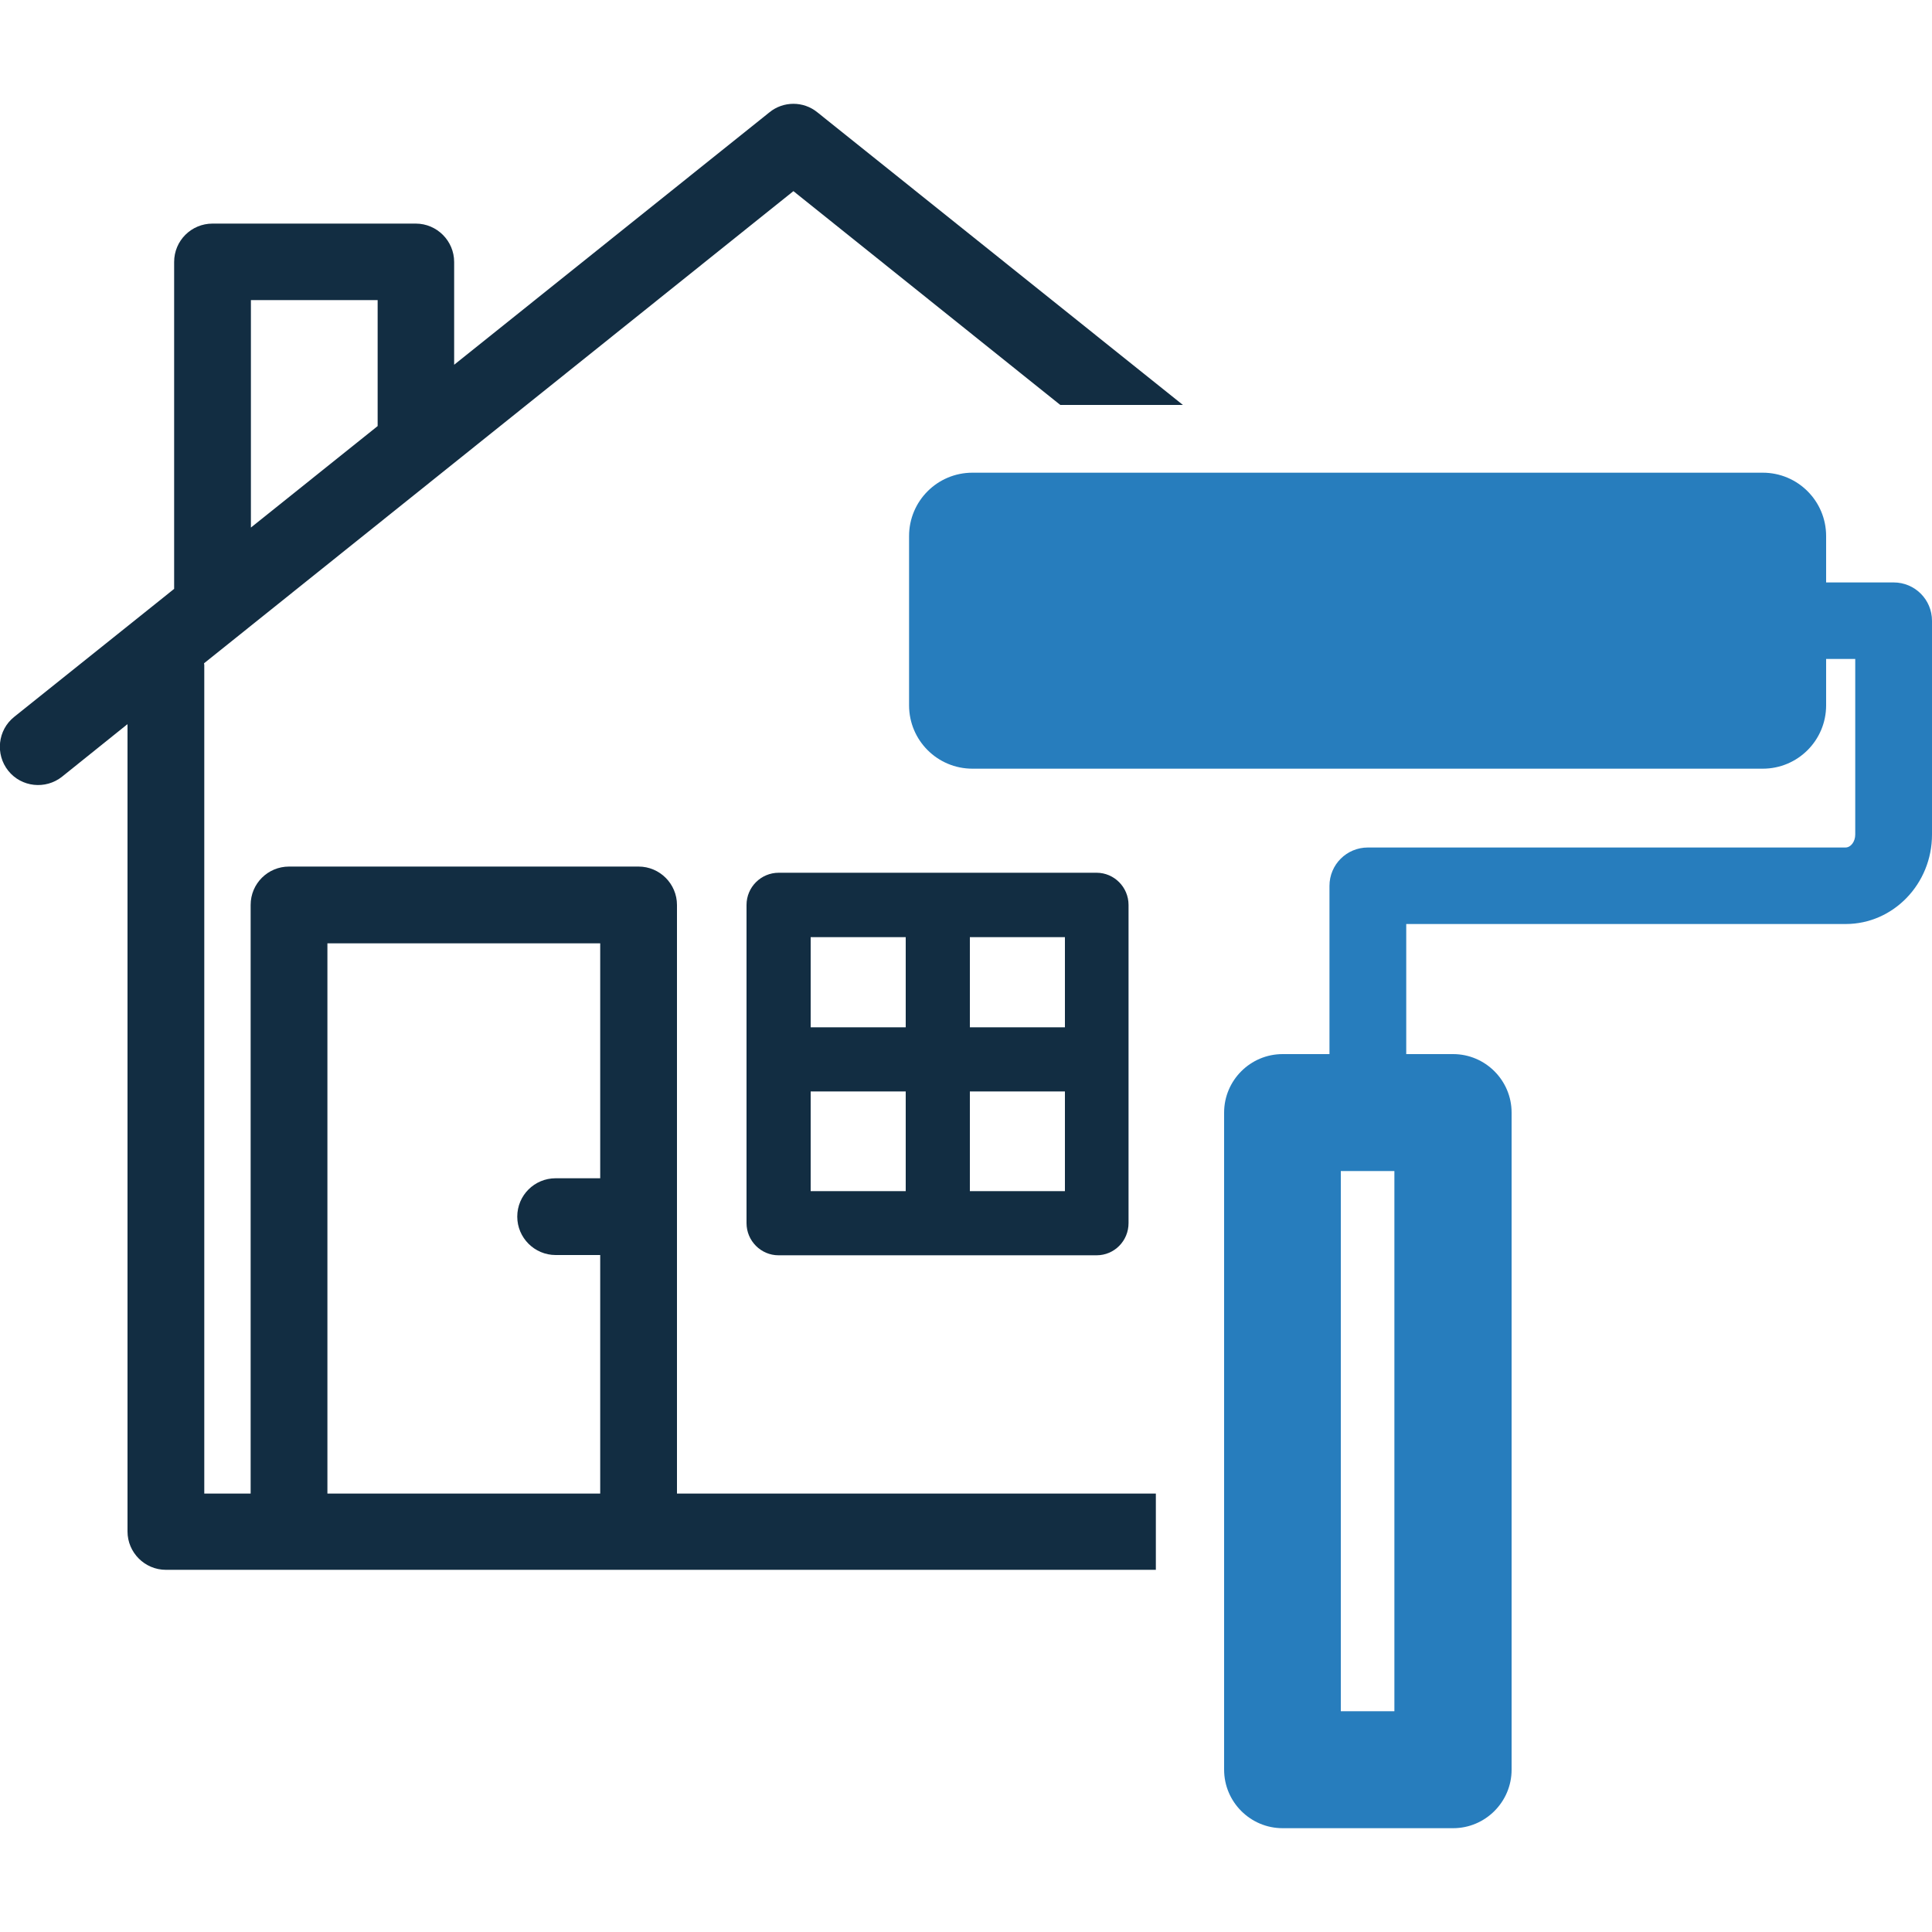
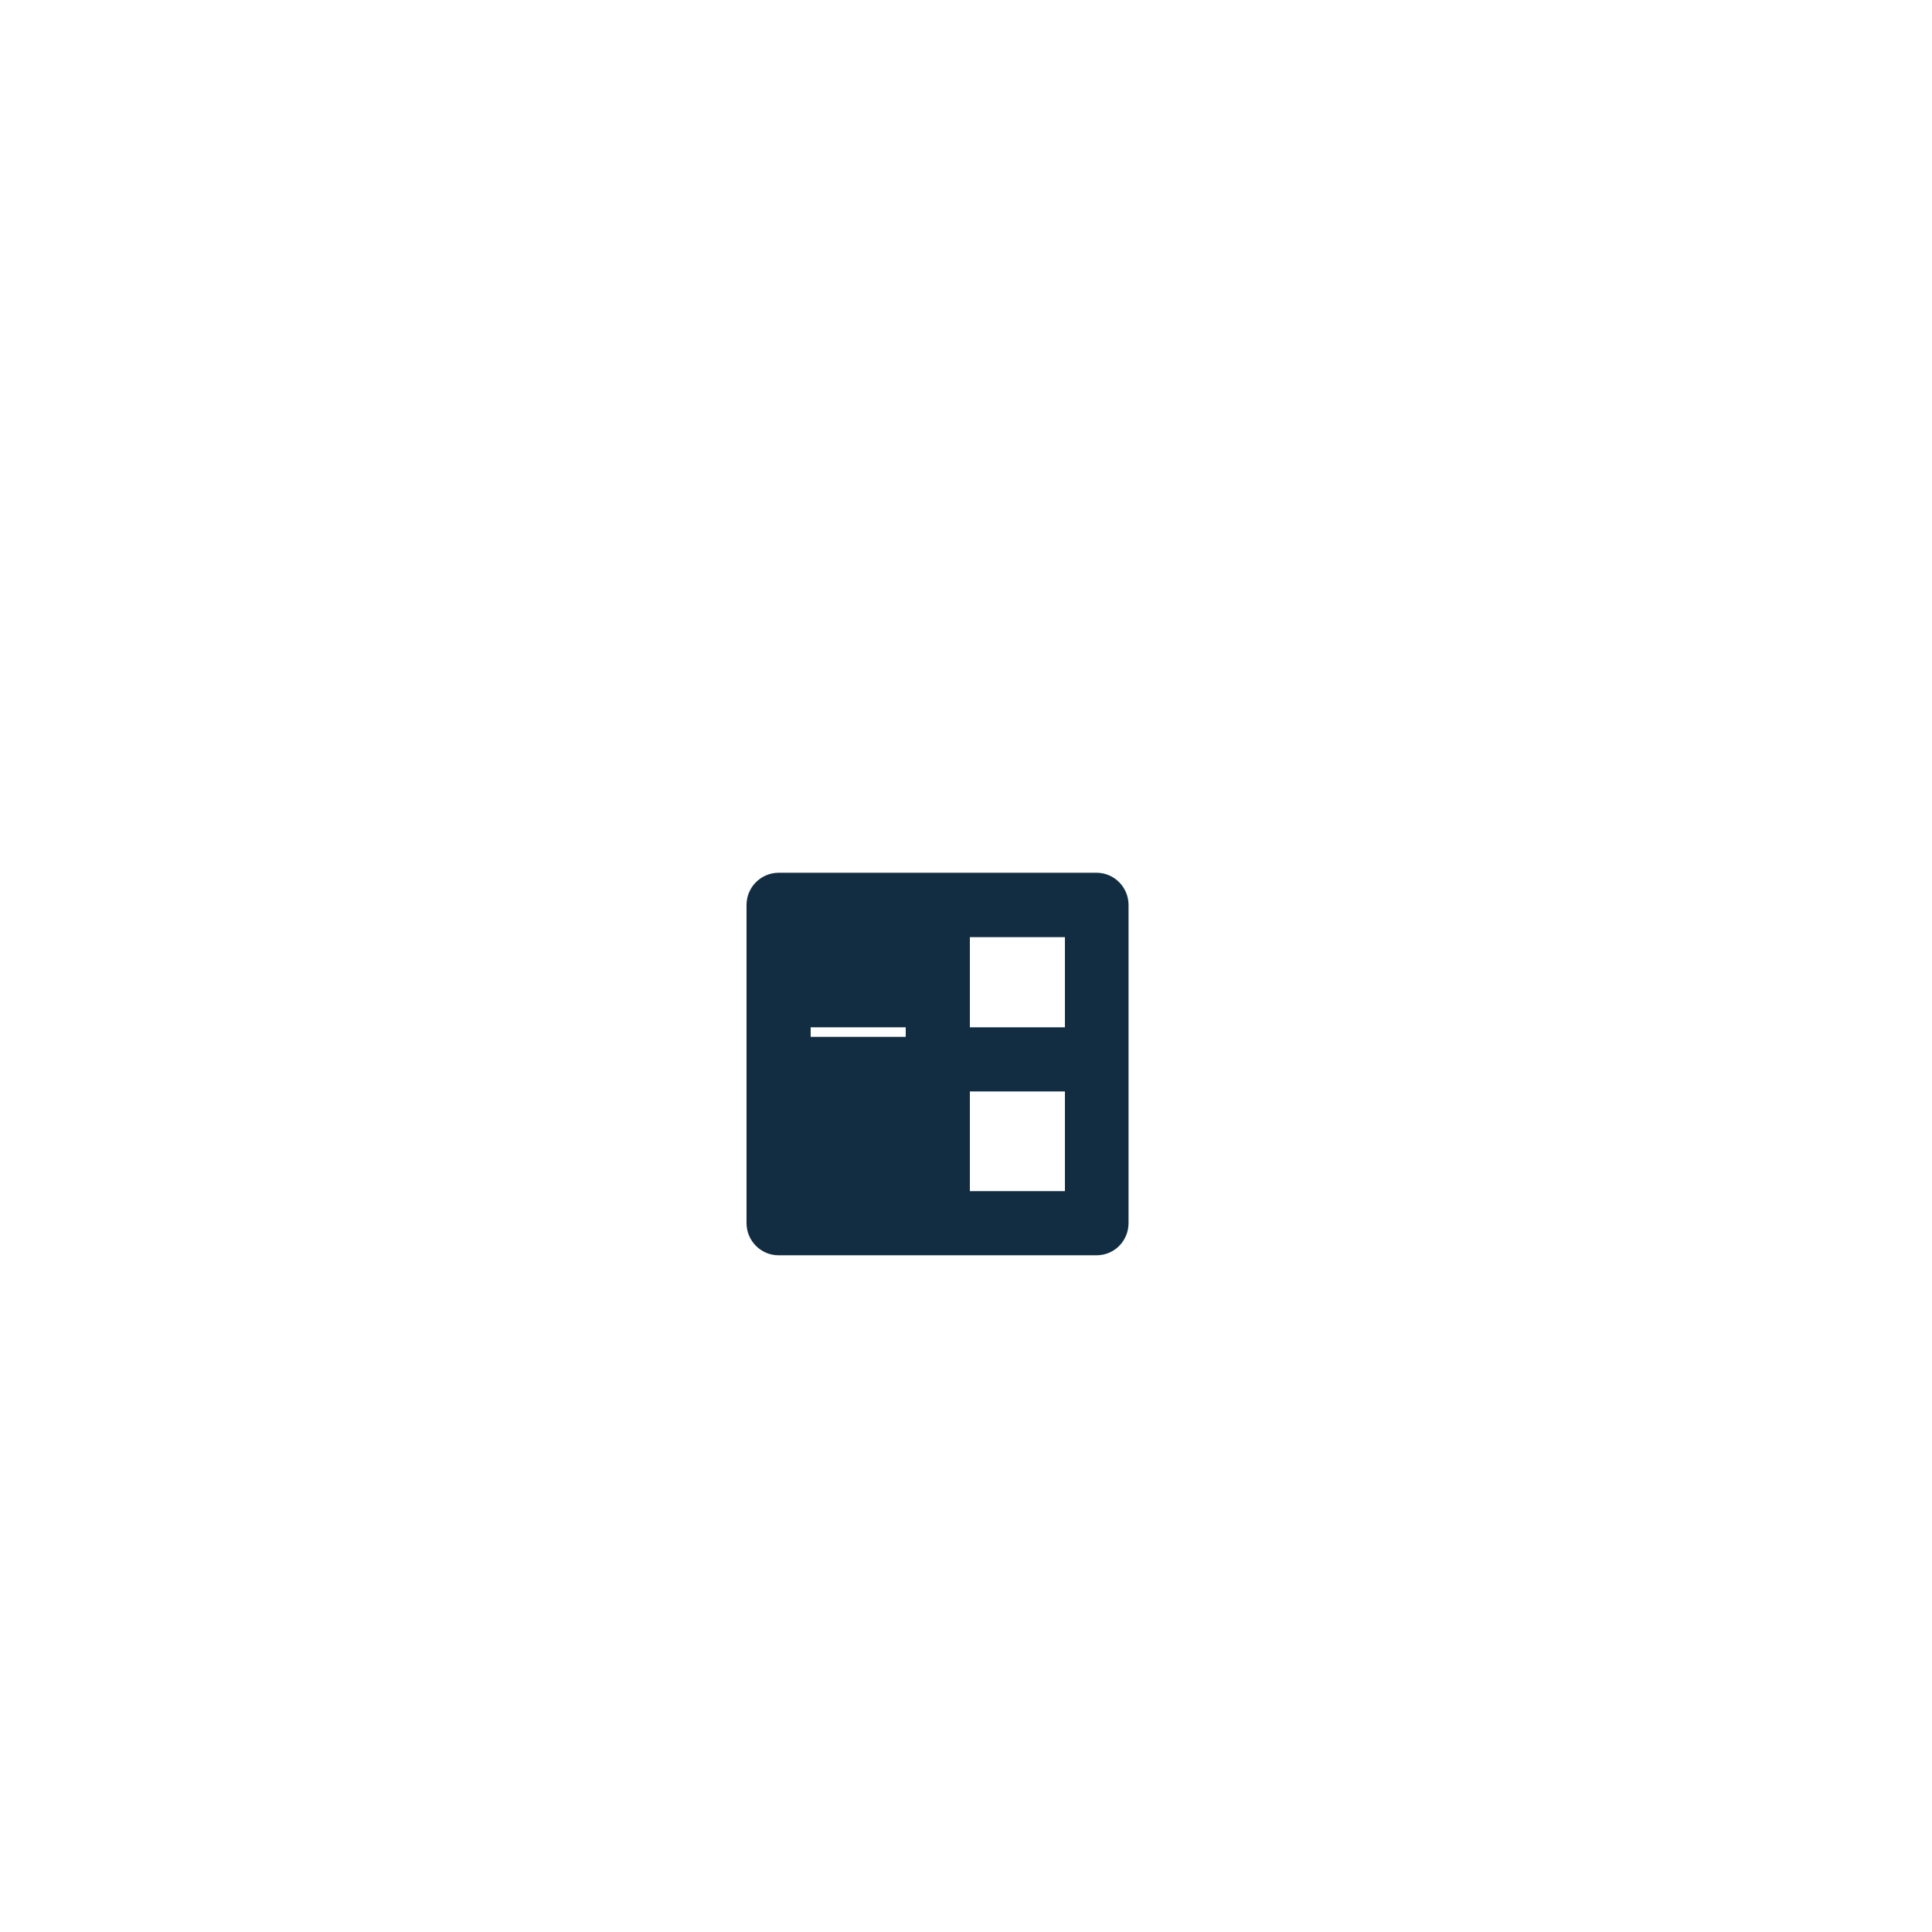
<svg xmlns="http://www.w3.org/2000/svg" version="1.1" id="Layer_1" x="0px" y="0px" viewBox="0 0 75 75" style="enable-background:new 0 0 75 75;" xml:space="preserve">
  <style type="text/css">
	.st0{display:none;opacity:0.1;fill:#0A2D44;}
	.st1{display:none;fill:#FAD957;}
	.st2{display:none;}
	.st3{fill:#082D44;}
	.st4{fill:#277DBD;}
	.st5{fill:#AFDAF3;}
	.st6{fill:#122D42;}
	.st7{fill:#FFFFFF;}
	.st8{clip-path:url(#SVGID_00000132775253879758718970000005802062200306570174_);fill:#122D42;}
	.st9{clip-path:url(#SVGID_00000078756958246402592460000016220587743041633157_);fill:#122D42;}
	.st10{fill:#3D7CC9;}
	.st11{fill:#277DBE;}
	.st12{fill:#231F20;}
	.st13{fill:#3C7EBA;}
</style>
  <g>
    <g>
-       <path class="st6" d="M28.98,35.13v12.35c0,0.69,0.56,1.25,1.24,1.25h12.35c0.69,0,1.24-0.56,1.24-1.25V35.13    c0-0.69-0.56-1.25-1.24-1.25H30.23C29.54,33.88,28.98,34.44,28.98,35.13z M37.65,36.38h3.69v3.5h-3.69V36.38z M37.65,42.37h3.69    v3.87h-3.69V42.37z M31.47,36.38h3.69v3.5h-3.69V36.38z M31.47,42.37h3.69v3.87h-3.69V42.37z" />
-       <path class="st6" d="M44.88,57.98h-18.6V35.13c0-0.82-0.67-1.49-1.49-1.49H11.22c-0.82,0-1.49,0.66-1.49,1.49v22.85h-1.8V25.81    c0-0.02-0.01-0.04-0.01-0.06L30.8,7.42l10.36,8.3h4.76L31.73,4.36c-0.54-0.44-1.32-0.44-1.86,0l-12.24,9.8v-3.99    c0-0.82-0.67-1.49-1.49-1.49H8.25c-0.82,0-1.49,0.66-1.49,1.49v12.69l-6.21,4.97c-0.64,0.51-0.74,1.45-0.23,2.09    c0.51,0.64,1.45,0.74,2.09,0.23l2.54-2.04v31.34c0,0.82,0.67,1.49,1.49,1.49h38.43V57.98z M9.74,11.65h4.92v4.89l-4.92,3.94V11.65    z M23.3,45.74h-1.73c-0.82,0-1.49,0.66-1.49,1.49c0,0.82,0.67,1.49,1.49,1.49h1.73v9.26H12.71V36.62H23.3V45.74z" />
+       <path class="st6" d="M28.98,35.13v12.35c0,0.69,0.56,1.25,1.24,1.25h12.35c0.69,0,1.24-0.56,1.24-1.25V35.13    c0-0.69-0.56-1.25-1.24-1.25H30.23C29.54,33.88,28.98,34.44,28.98,35.13z M37.65,36.38h3.69v3.5h-3.69V36.38z M37.65,42.37h3.69    v3.87h-3.69V42.37z M31.47,36.38h3.69v3.5h-3.69V36.38z h3.69v3.87h-3.69V42.37z" />
    </g>
-     <path class="st4" d="M73.51,22.61h-2.62v-1.8c0-1.36-1.1-2.46-2.46-2.46H37.75c-1.36,0-2.46,1.1-2.46,2.46v6.57   c0,1.36,1.1,2.46,2.46,2.46h30.68c1.36,0,2.46-1.1,2.46-2.46v-1.8h1.13v6.82c0,0.27-0.17,0.5-0.38,0.5H53.1   c-0.82,0-1.49,0.66-1.49,1.49v6.53h-1.82c-1.25,0-2.27,1.02-2.27,2.27V68.7c0,1.25,1.02,2.27,2.27,2.27h6.62   c1.25,0,2.27-1.02,2.27-2.27V43.19c0-1.25-1.02-2.27-2.27-2.27h-1.82v-5.05h17.06c1.85,0,3.35-1.56,3.35-3.47V24.1   C75,23.27,74.33,22.61,73.51,22.61z M54.13,66.43h-2.08V45.46h2.08V66.43z" />
  </g>
</svg>